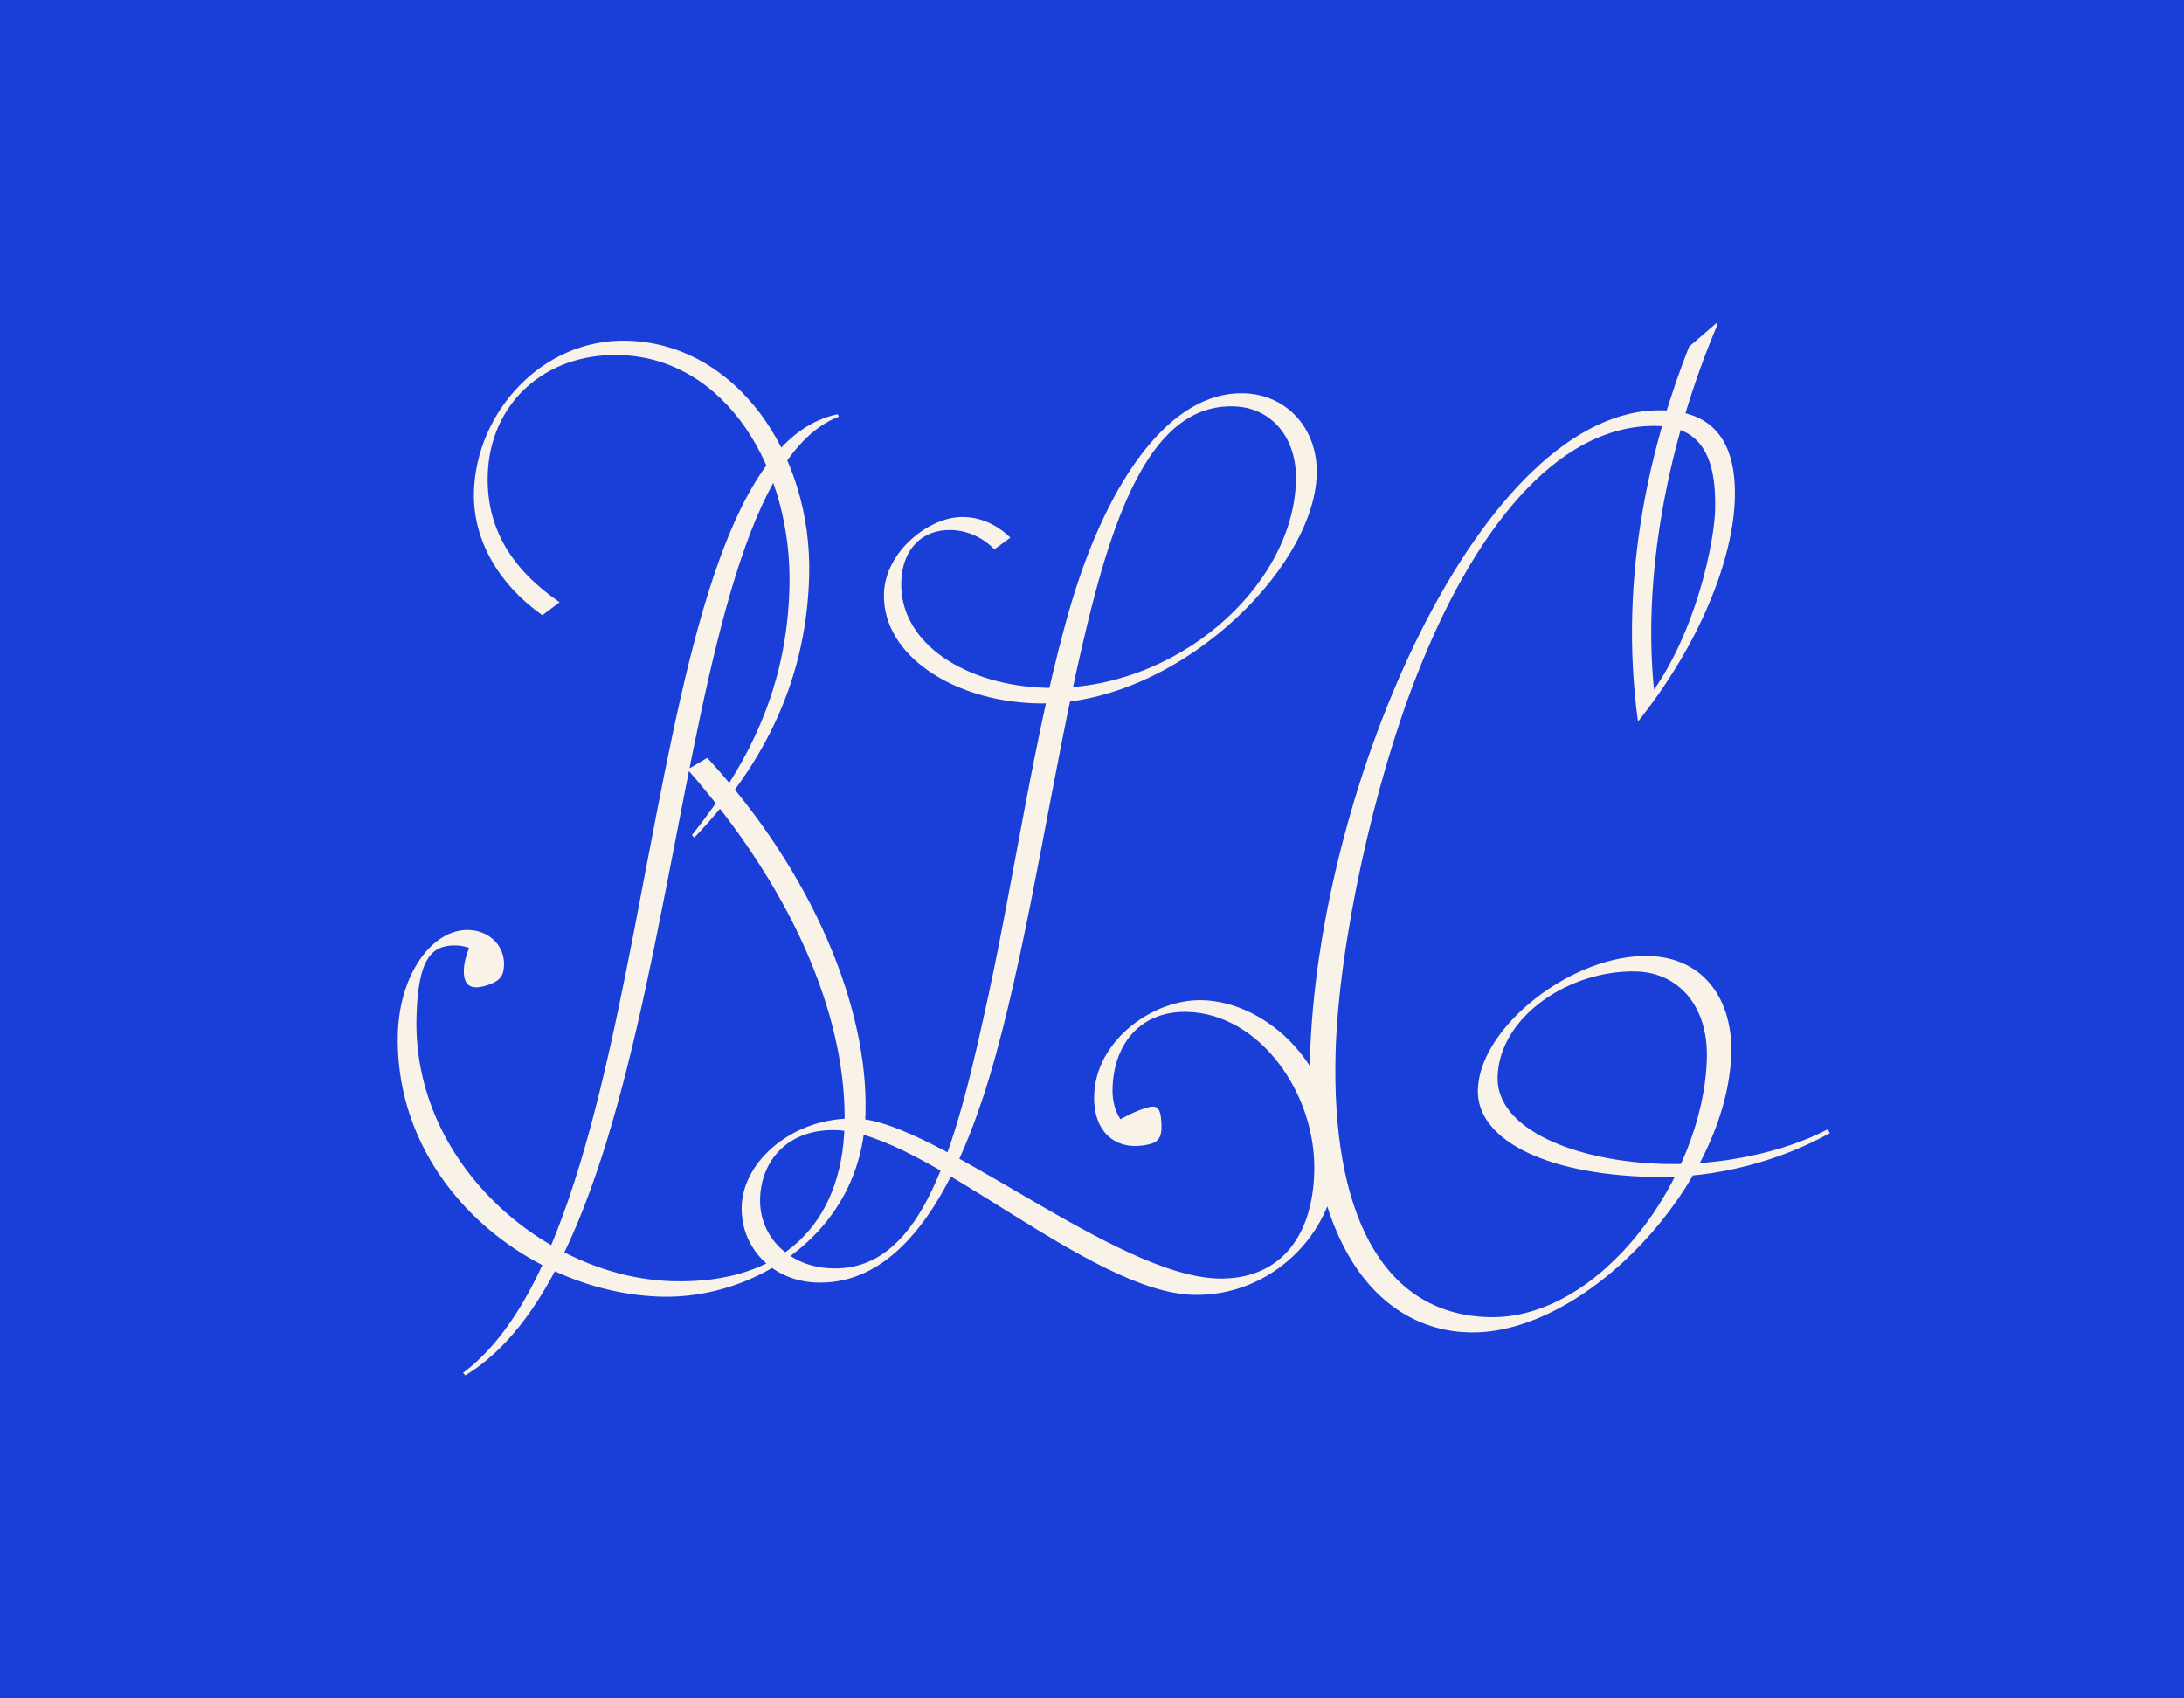
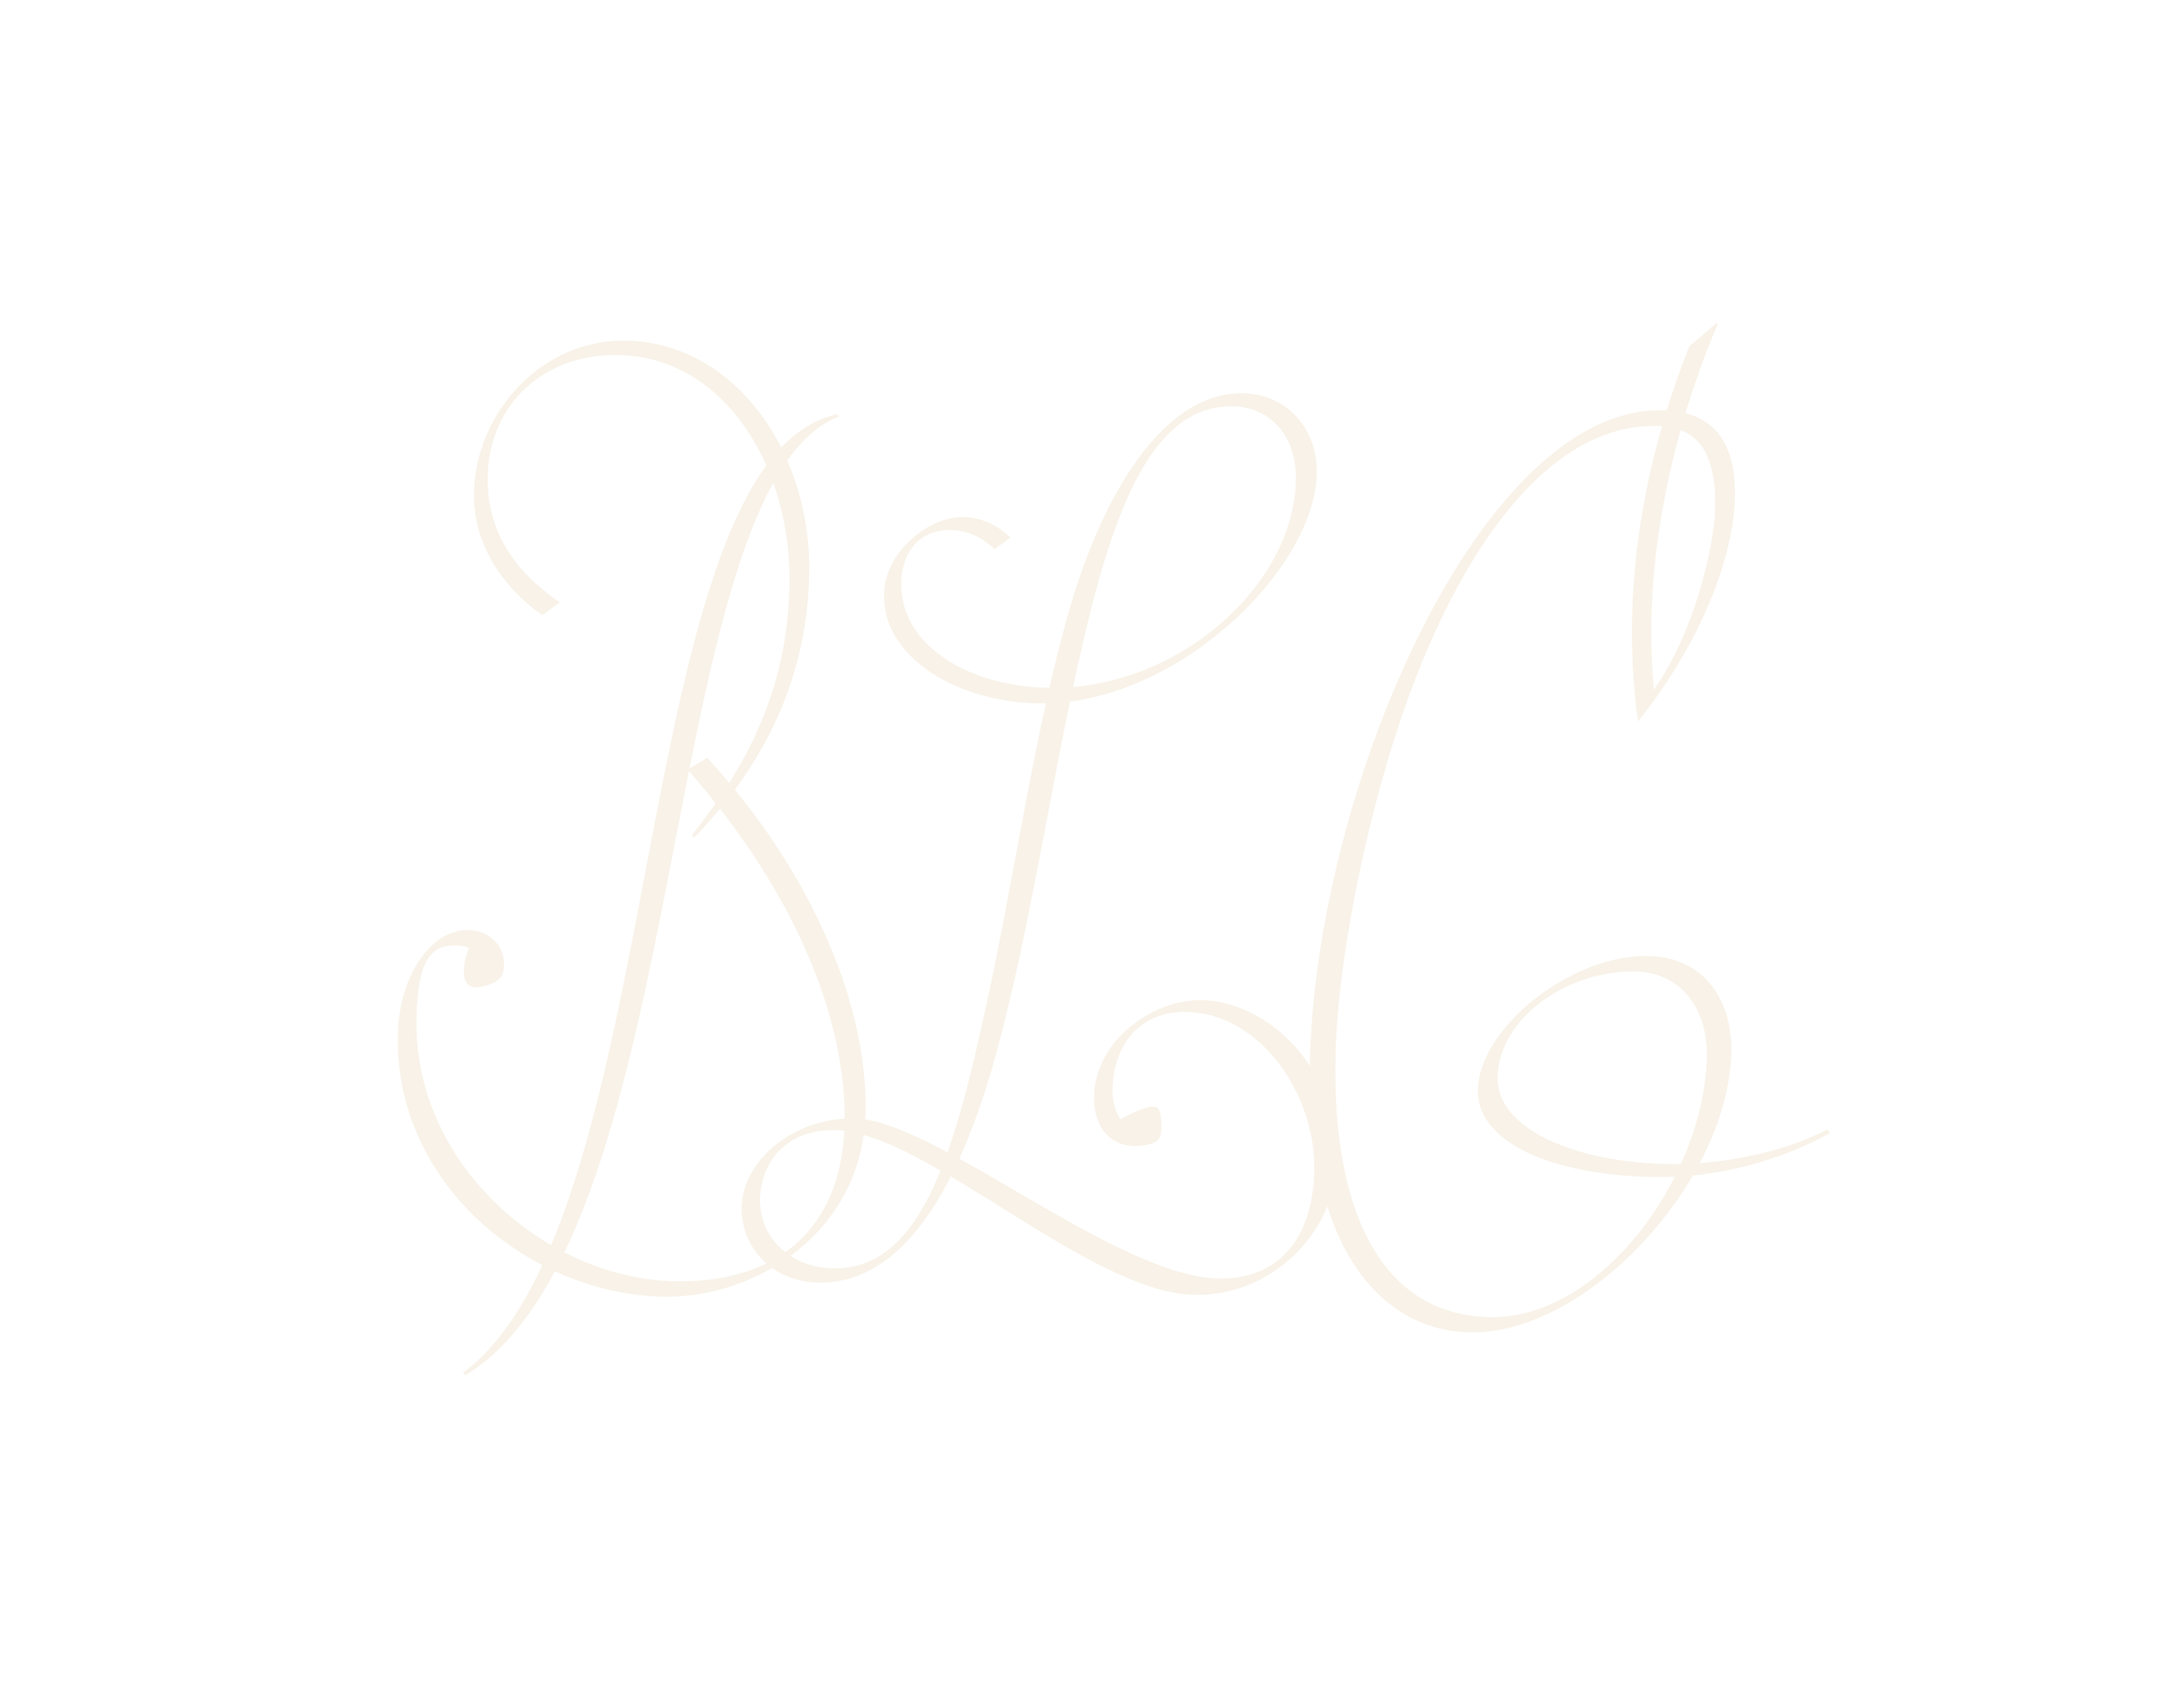
<svg xmlns="http://www.w3.org/2000/svg" id="a" viewBox="0 0 1800 1400">
  <defs>
    <style>.b{fill:#f8f2e8;}.c{fill:#1a3ed8;}</style>
  </defs>
-   <rect class="c" width="1800" height="1400" />
-   <path class="b" d="m1414.61,266.346l-22.516,19.417c-30.006,76.241-58.903,186.522-42.103,309.004,51.711-64.669,78.561-134.99,79.843-183.973,1.204-45.984-17.135-71.473-59.121-72.572-148.949-3.9-285.177,308.641-291.119,535.563-3.9,148.949,55.194,222.521,131.168,224.511,95.967,2.513,213.279-122.459,216.106-230.422,1.126-42.985-21.95-78.602-67.934-79.806-62.978-1.649-139.576,58.366-140.937,110.349-1.021,38.987,51.202,69.364,143.17,71.772,54.981,1.44,107.408-14.193,146.997-36.164l-1.921-3.051c-36.511,19.051-87.808,29.712-134.792,28.481-72.975-1.911-138.298-28.63-137.172-71.615,1.309-49.983,59.336-88.477,114.318-87.037,33.988.89,59.299,27.562,58.147,71.547-2.565,97.966-87.678,215.779-179.647,213.371-89.969-2.356-129.704-89.426-126.353-217.382,2.356-89.969,31.855-223.243,67.199-312.348,45.022-114.861,113.46-207.101,198.431-204.876,33.988.89,48.407,23.275,47.203,69.259-.681,25.991-15.692,102.624-55.066,154.612l5.077-2.868c-10.509-95.308,10.417-206.798,51.995-304.743l-.973-1.026Zm-389.647,57.82c-59.979-1.571-110.874,70.122-141.534,171.354-30.713,103.231-48.163,234.82-73.035,344.206-26.133,119.357-54.454,207.646-124.43,205.813-34.988-.916-60.351-25.589-59.513-57.578.811-30.989,22.511-57.43,62.497-56.383,73.975,1.937,208.577,133.506,294.547,135.757,64.978,1.702,116.4-51.971,117.866-107.952,2.12-80.972-57.524-133.552-110.506-134.939-39.986-1.047-87.886,32.711-89.091,78.695-.785,29.99,17.789,46.482,44.963,40.191,8.05-1.79,11.153-5.71,10.468-17.732-.659-13.022-3.606-15.1-12.681-12.336-9.075,2.763-18.203,7.526-26.331,12.315l5.71,11.153,10.127-4.737c-10.865-5.286-17.523-18.465-17.104-34.46.995-37.987,23.694-64.402,61.681-63.407,59.979,1.571,106.261,67.805,104.586,131.783-1.492,56.98-31.346,89.21-79.33,87.954-84.971-2.225-232.673-130.135-298.651-131.863-50.983-1.335-92.937,34.579-93.932,72.566-.89,33.988,25.394,61.686,62.381,62.654,70.976,1.859,117.107-78.962,146.951-187.217,28.74-104.283,47.164-234.846,71.931-340.234,25.95-112.359,58.165-196.545,124.142-194.817,30.989.811,52.354,25.379,51.411,61.367-2.304,87.97-99.575,173.453-205.538,170.678-65.977-1.728-121.094-36.182-119.759-87.165.707-26.991,17.146-43.566,41.138-42.938,13.995.366,26.834,6.705,35.595,15.937l13.257-9.656c-10.734-10.285-23.573-16.623-38.568-17.015-27.99-.733-64.763,28.314-65.68,63.302-1.335,50.983,57.702,88.541,125.679,90.321,112.961,2.958,228.933-109.045,231.027-189.017.969-36.987-24.29-65.658-60.277-66.601Zm-458.275,310.11c93.245,106.477,131.508,211.515,129.362,293.487-2.12,80.972-51.439,130.698-141.408,128.342-104.964-2.749-214.544-96.649-211.376-217.608,1.23-46.984,11.567-59.718,32.56-59.168,11.996.314,21.835,6.574,25.572,16.675l4.365-13.89-16.863-5.443c-4.208,7.893-6.443,16.837-6.6,22.835-.34,12.996,5.553,17.151,19.679,12.519,11.101-3.711,13.231-8.657,13.441-16.654.419-15.995-12.263-28.331-29.257-28.776-29.99-.785-56.976,36.521-58.258,85.504-3.246,123.958,108.438,213.912,217.4,216.765,76.974,2.016,165.436-52.687,168.027-151.654,2.225-84.971-41.879-196.163-130.388-292.513l-16.256,9.578Zm-105.429-137.807c-39.306-27.038-60.434-60.603-59.283-104.588,1.544-58.98,46.655-100.813,108.634-99.19,87.574,2.293,142.594,93.765,140.029,191.731-2.147,81.972-32.786,144.191-80.367,203.966l1.947,2.052c51.423-53.672,92.242-122.627,94.676-215.596,2.67-101.965-61.004-191.663-149.973-193.992-69.976-1.832-124.581,58.759-126.309,124.736-1.047,39.986,21.003,76.576,56.362,101.51l14.283-10.63Zm229.137-155.055c-175.014,36.431-136.393,662.657-308.791,790.188l1.947,2.052c190.077-115.064,156.219-732.162,307.791-790.214l-.947-2.025Z" />
+   <path class="b" d="m1414.61,266.346l-22.516,19.417c-30.006,76.241-58.903,186.522-42.103,309.004,51.711-64.669,78.561-134.99,79.843-183.973,1.204-45.984-17.135-71.473-59.121-72.572-148.949-3.9-285.177,308.641-291.119,535.563-3.9,148.949,55.194,222.521,131.168,224.511,95.967,2.513,213.279-122.459,216.106-230.422,1.126-42.985-21.95-78.602-67.934-79.806-62.978-1.649-139.576,58.366-140.937,110.349-1.021,38.987,51.202,69.364,143.17,71.772,54.981,1.44,107.408-14.193,146.997-36.164l-1.921-3.051c-36.511,19.051-87.808,29.712-134.792,28.481-72.975-1.911-138.298-28.63-137.172-71.615,1.309-49.983,59.336-88.477,114.318-87.037,33.988.89,59.299,27.562,58.147,71.547-2.565,97.966-87.678,215.779-179.647,213.371-89.969-2.356-129.704-89.426-126.353-217.382,2.356-89.969,31.855-223.243,67.199-312.348,45.022-114.861,113.46-207.101,198.431-204.876,33.988.89,48.407,23.275,47.203,69.259-.681,25.991-15.692,102.624-55.066,154.612l5.077-2.868c-10.509-95.308,10.417-206.798,51.995-304.743l-.973-1.026m-389.647,57.82c-59.979-1.571-110.874,70.122-141.534,171.354-30.713,103.231-48.163,234.82-73.035,344.206-26.133,119.357-54.454,207.646-124.43,205.813-34.988-.916-60.351-25.589-59.513-57.578.811-30.989,22.511-57.43,62.497-56.383,73.975,1.937,208.577,133.506,294.547,135.757,64.978,1.702,116.4-51.971,117.866-107.952,2.12-80.972-57.524-133.552-110.506-134.939-39.986-1.047-87.886,32.711-89.091,78.695-.785,29.99,17.789,46.482,44.963,40.191,8.05-1.79,11.153-5.71,10.468-17.732-.659-13.022-3.606-15.1-12.681-12.336-9.075,2.763-18.203,7.526-26.331,12.315l5.71,11.153,10.127-4.737c-10.865-5.286-17.523-18.465-17.104-34.46.995-37.987,23.694-64.402,61.681-63.407,59.979,1.571,106.261,67.805,104.586,131.783-1.492,56.98-31.346,89.21-79.33,87.954-84.971-2.225-232.673-130.135-298.651-131.863-50.983-1.335-92.937,34.579-93.932,72.566-.89,33.988,25.394,61.686,62.381,62.654,70.976,1.859,117.107-78.962,146.951-187.217,28.74-104.283,47.164-234.846,71.931-340.234,25.95-112.359,58.165-196.545,124.142-194.817,30.989.811,52.354,25.379,51.411,61.367-2.304,87.97-99.575,173.453-205.538,170.678-65.977-1.728-121.094-36.182-119.759-87.165.707-26.991,17.146-43.566,41.138-42.938,13.995.366,26.834,6.705,35.595,15.937l13.257-9.656c-10.734-10.285-23.573-16.623-38.568-17.015-27.99-.733-64.763,28.314-65.68,63.302-1.335,50.983,57.702,88.541,125.679,90.321,112.961,2.958,228.933-109.045,231.027-189.017.969-36.987-24.29-65.658-60.277-66.601Zm-458.275,310.11c93.245,106.477,131.508,211.515,129.362,293.487-2.12,80.972-51.439,130.698-141.408,128.342-104.964-2.749-214.544-96.649-211.376-217.608,1.23-46.984,11.567-59.718,32.56-59.168,11.996.314,21.835,6.574,25.572,16.675l4.365-13.89-16.863-5.443c-4.208,7.893-6.443,16.837-6.6,22.835-.34,12.996,5.553,17.151,19.679,12.519,11.101-3.711,13.231-8.657,13.441-16.654.419-15.995-12.263-28.331-29.257-28.776-29.99-.785-56.976,36.521-58.258,85.504-3.246,123.958,108.438,213.912,217.4,216.765,76.974,2.016,165.436-52.687,168.027-151.654,2.225-84.971-41.879-196.163-130.388-292.513l-16.256,9.578Zm-105.429-137.807c-39.306-27.038-60.434-60.603-59.283-104.588,1.544-58.98,46.655-100.813,108.634-99.19,87.574,2.293,142.594,93.765,140.029,191.731-2.147,81.972-32.786,144.191-80.367,203.966l1.947,2.052c51.423-53.672,92.242-122.627,94.676-215.596,2.67-101.965-61.004-191.663-149.973-193.992-69.976-1.832-124.581,58.759-126.309,124.736-1.047,39.986,21.003,76.576,56.362,101.51l14.283-10.63Zm229.137-155.055c-175.014,36.431-136.393,662.657-308.791,790.188l1.947,2.052c190.077-115.064,156.219-732.162,307.791-790.214l-.947-2.025Z" />
</svg>